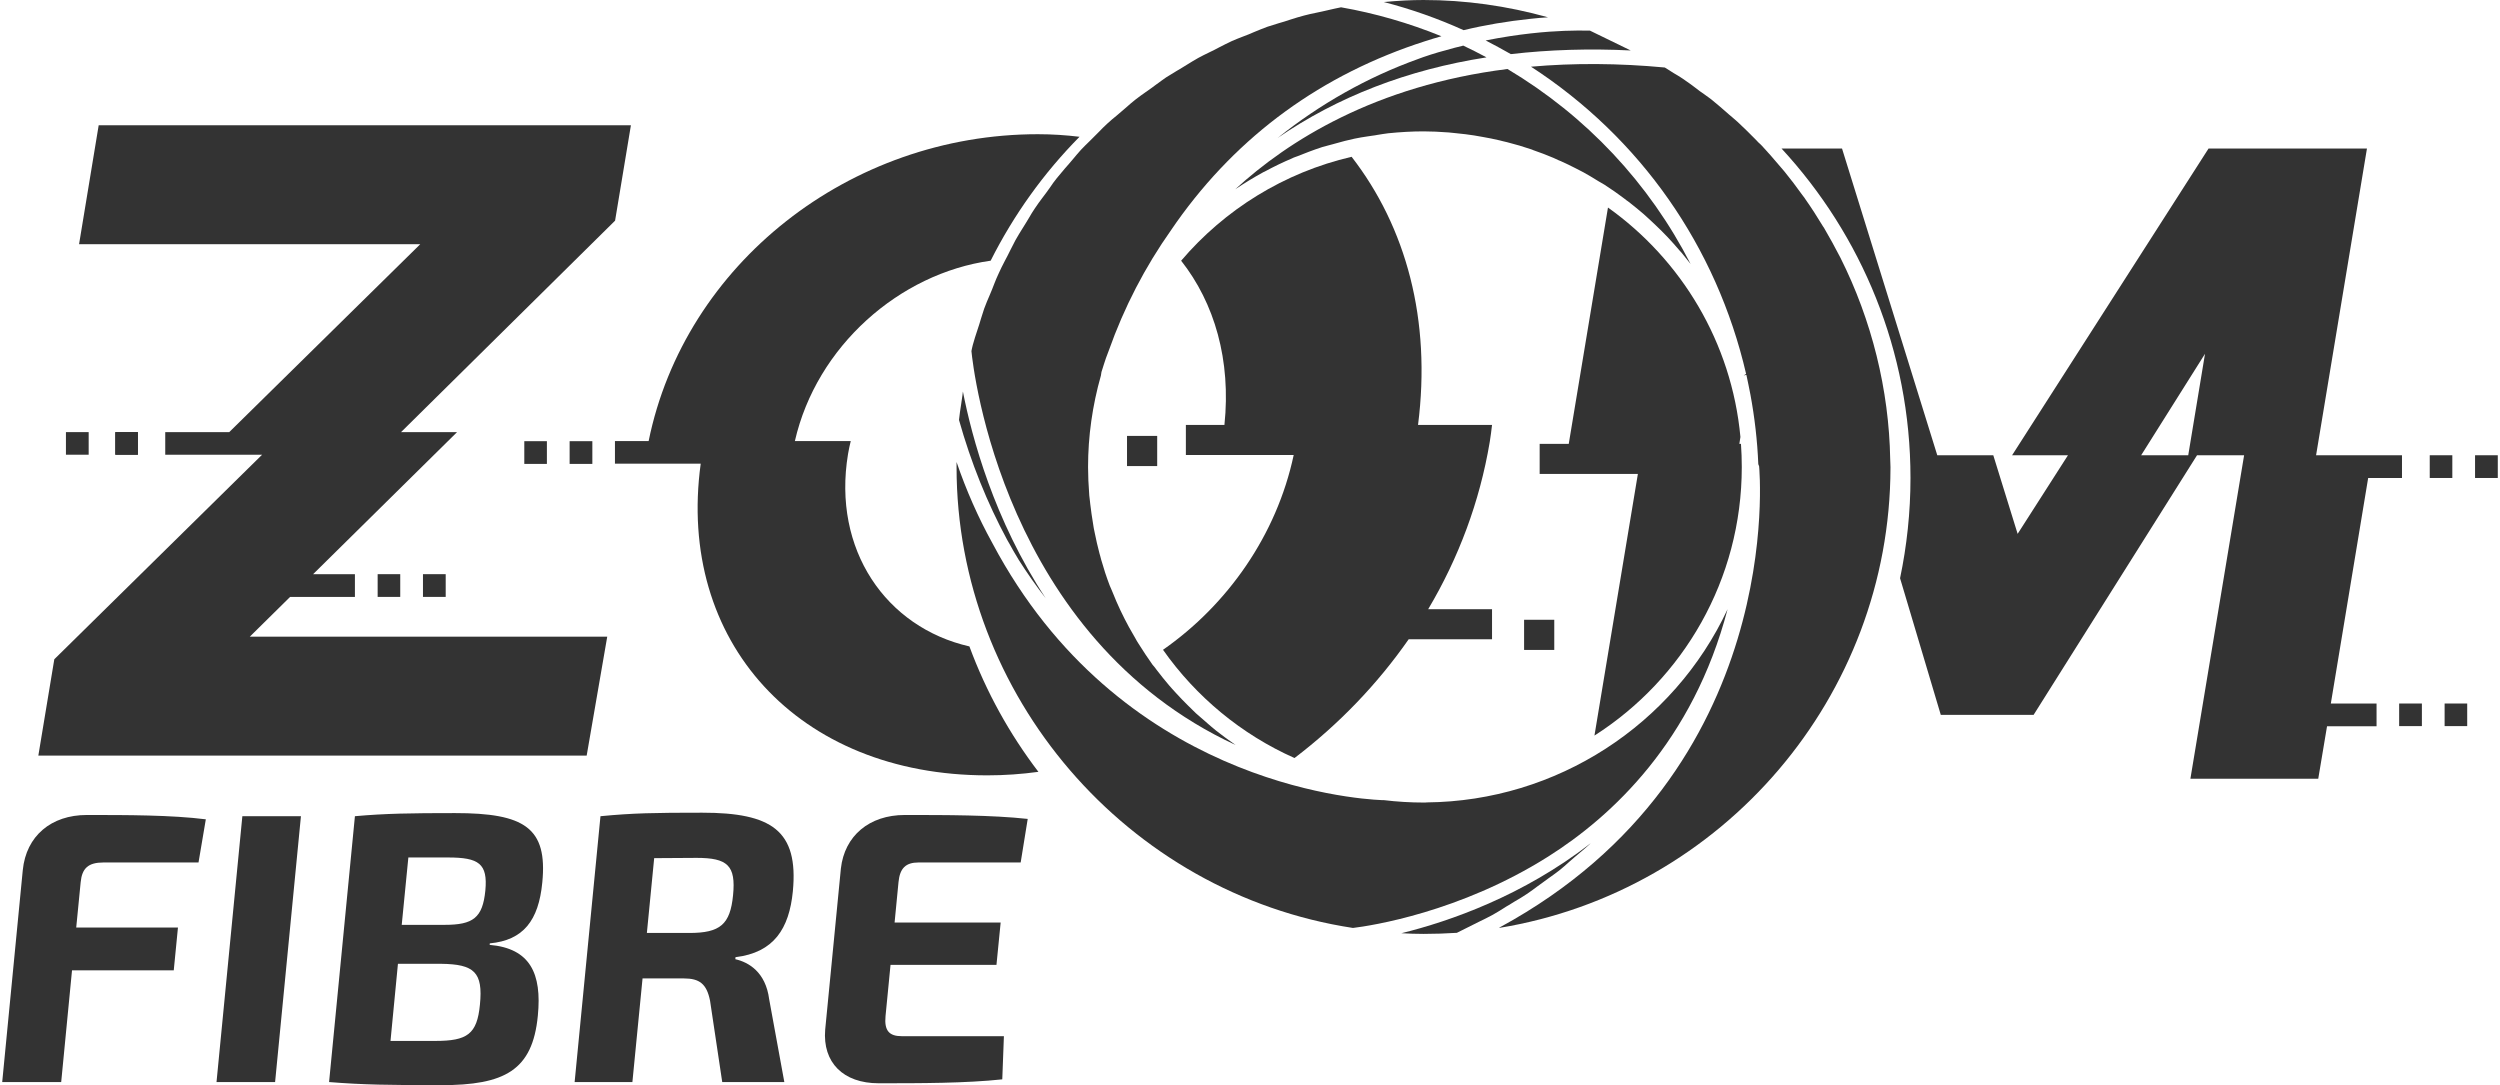
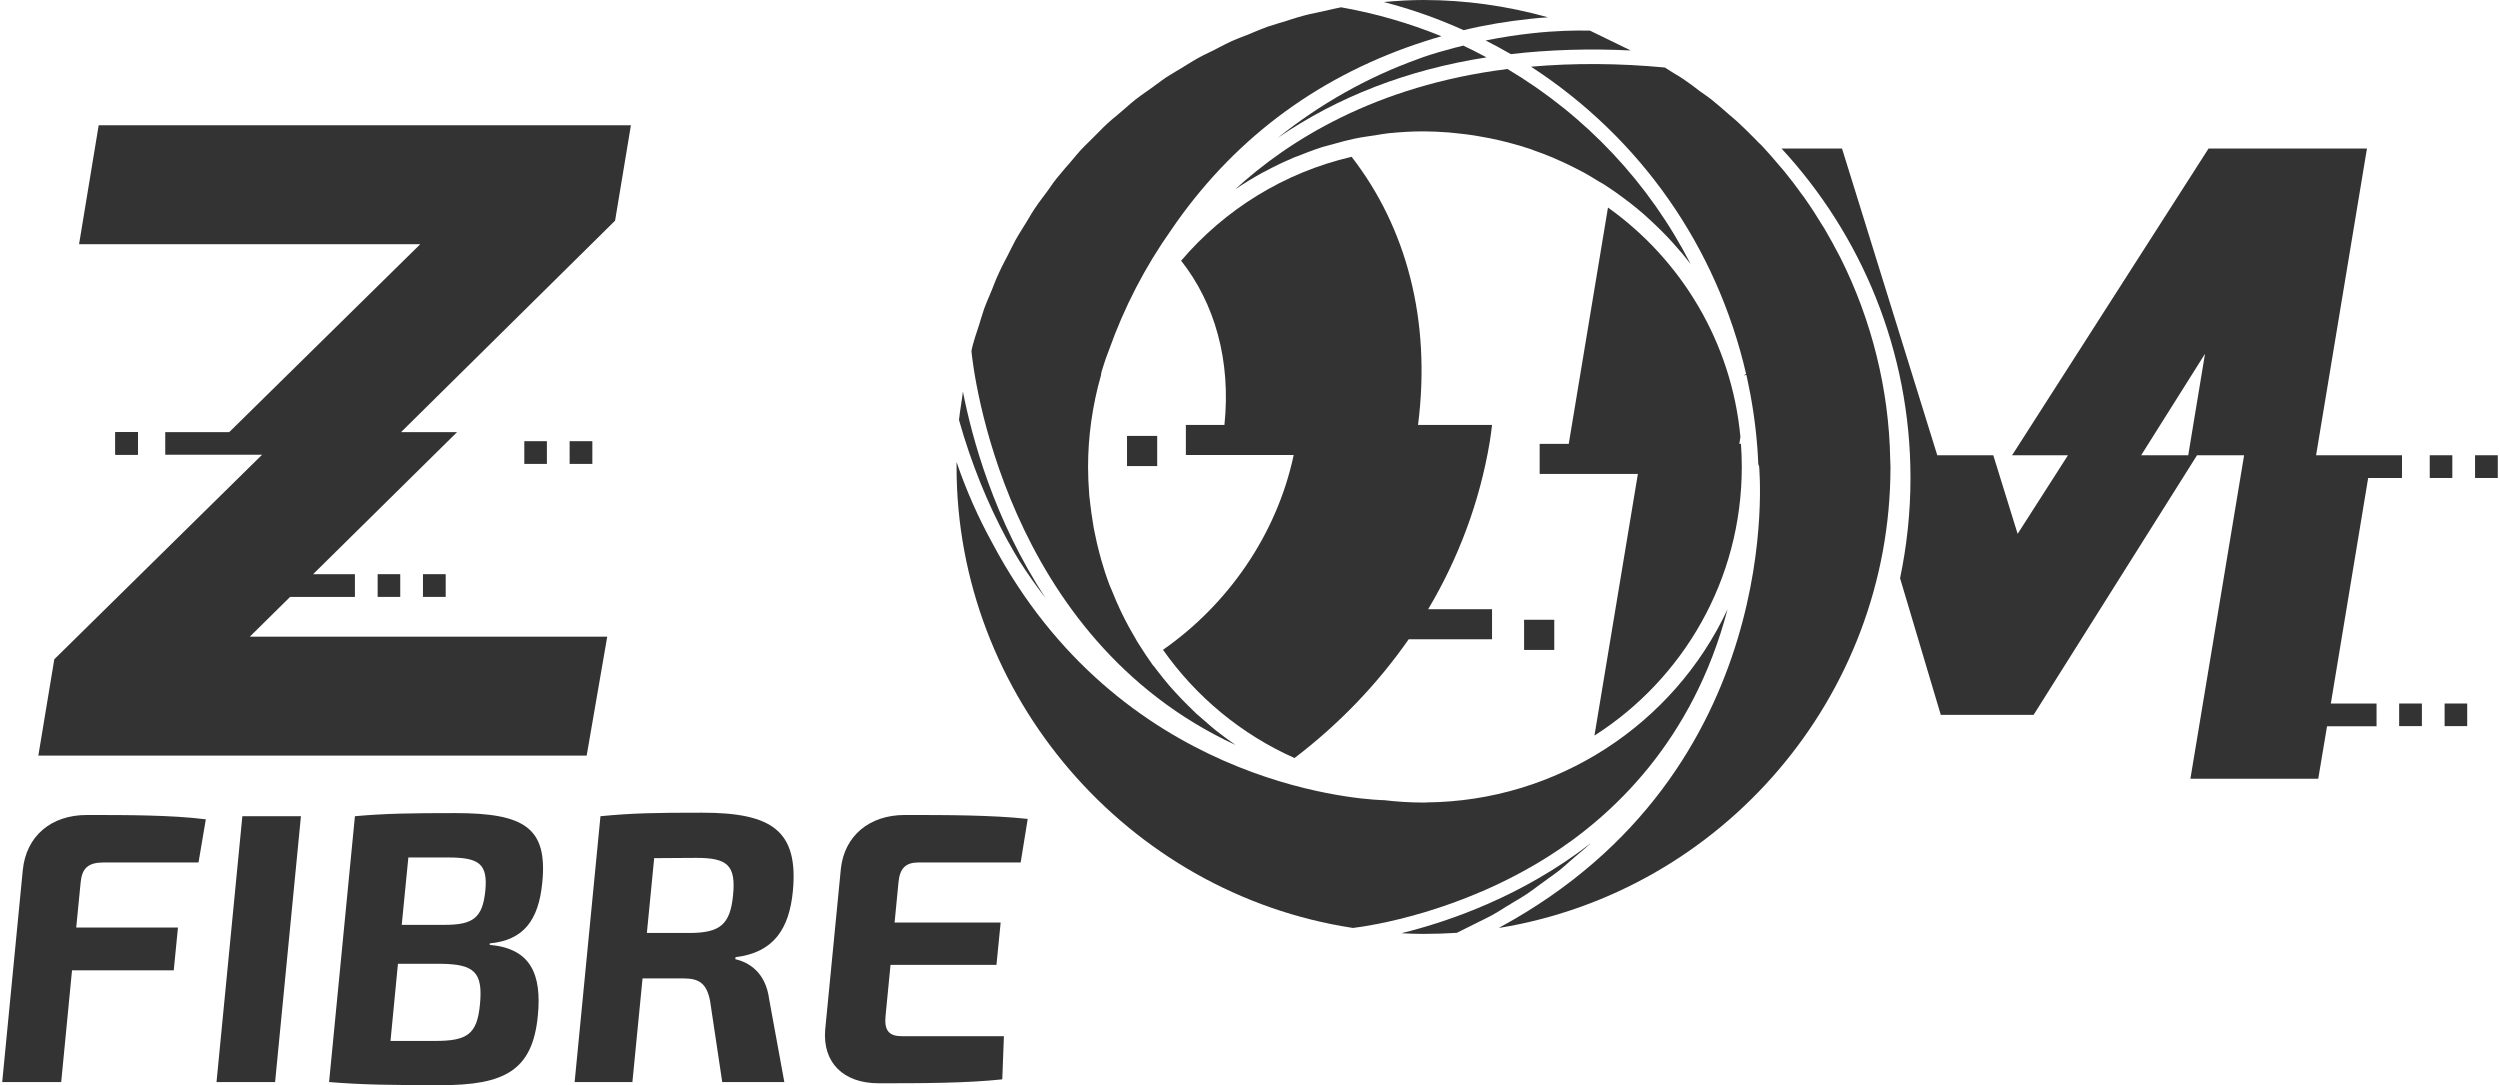
<svg xmlns="http://www.w3.org/2000/svg" xml:space="preserve" width="546px" height="237px" version="1.1" style="shape-rendering:geometricPrecision; text-rendering:geometricPrecision; image-rendering:optimizeQuality; fill-rule:evenodd; clip-rule:evenodd" viewBox="0 0 184.46 80.21">
  <defs>
    <style type="text/css"> .fil0 {fill:#333333;fill-rule:nonzero} </style>
  </defs>
  <g id="Layer_x0020_1">
    <g id="_1690047906336">
-       <path class="fil0" d="M71.49 47.78c-6.15,-1.4 -10.15,-7.14 -8.97,-14.23 0.05,-0.33 0.13,-0.64 0.2,-0.95l-4.13 0c1.6,-7 7.72,-12.39 14.47,-13.33 1.71,-3.4 3.93,-6.49 6.57,-9.16 -1,-0.12 -2.02,-0.19 -3.08,-0.19 -13.91,0 -26.1,9.58 -28.77,22.68l-2.49 0 0 1.67 6.34 0c-1.8,13.15 7.2,23.04 21.18,23.04 1.28,0 2.54,-0.09 3.78,-0.26 -2.13,-2.79 -3.86,-5.91 -5.1,-9.27z" />
      <polygon class="fil0" points="179.43,35.33 181.1,35.33 181.1,33.65 179.43,33.65 " />
      <polygon class="fil0" points="182.78,35.33 184.46,35.33 184.46,33.65 182.78,33.65 " />
      <polygon class="fil0" points="180.53,53.67 182.2,53.67 182.2,52 180.53,52 " />
      <polygon class="fil0" points="177.17,53.67 178.85,53.67 178.85,52 177.17,52 " />
      <path class="fil0" d="M161.58 33.65l-3.48 0 4.72 -7.5 -1.24 7.5zm13.21 -22.67l-11.71 0 -14.52 22.67 4.13 0 -3.72 5.81 -1.8 -5.81 -4.14 0 -7.04 -22.67 -4.47 0c5.91,6.4 9.53,14.95 9.53,24.35 0,2.54 -0.27,5.02 -0.77,7.41l3.01 10.1 6.86 0 12.08 -19.19 3.48 0 -3.97 23.91 9.45 0 0.65 -3.88 3.66 0 0 -1.68 -3.38 0 2.76 -16.67 2.5 0 0 -1.68 -6.35 0 3.76 -22.67z" />
      <polygon class="fil0" points="45.3,16.31 29.48,31.94 33.62,31.94 22.98,42.44 26.07,42.44 26.07,44.12 21.28,44.12 18.3,47.06 44.72,47.06 43.2,55.85 2.67,55.85 3.85,48.73 19.21,33.61 12.05,33.61 12.05,31.94 16.78,31.94 30.9,18.05 5.68,18.05 7.13,9.26 46.47,9.26 " />
      <path class="fil0" d="M87.14 19.27c2.47,3.13 3.7,7.36 3.2,12.14l-2.85 0 0 2.22 7.97 0c-1.26,5.93 -4.9,11.08 -9.66,14.4 2.44,3.47 5.8,6.26 9.72,8 3.26,-2.48 6.12,-5.45 8.44,-8.78l6.16 0 0 -2.22 -4.72 0c2.24,-3.77 3.81,-7.94 4.55,-12.36 0.07,-0.42 0.12,-0.84 0.17,-1.26l-3.61 0 -1.86 0c0.99,-7.77 -0.88,-14.62 -4.91,-19.82 -4.99,1.16 -9.38,3.9 -12.6,7.68z" />
      <path class="fil0" d="M117.69 54.37c6.55,-4.18 10.89,-11.51 10.89,-19.85l0 0c0,-0.58 -0.02,-1.15 -0.06,-1.71l-0.12 0 0.08 -0.51c-0.65,-6.99 -4.37,-13.1 -9.79,-16.96l-2.9 17.47 -2.15 0 0 2.22 7.26 0 -3.21 19.34z" />
      <polygon class="fil0" points="114.72,45.81 112.49,45.81 112.49,48.04 114.72,48.04 " />
      <polygon class="fil0" points="85.37,32.22 83.14,32.22 83.14,34.45 85.37,34.45 " />
      <path class="fil0" d="M7.48 63.75c-1.12,0 -1.58,0.43 -1.68,1.45l-0.33 3.36 7.52 0 -0.31 3.16 -7.52 0 -0.8 8.26 -4.36 0 1.52 -15.66c0.25,-2.54 2.11,-4.08 4.73,-4.08 2.96,0 6.27,0 8.8,0.32l-0.54 3.19 -7.03 0z" />
      <polygon class="fil0" points="15.84,79.98 17.75,60.33 22.08,60.33 20.17,79.98 " />
      <path class="fil0" d="M32.95 63.38l-2.93 0 -0.49 4.98 3.17 0c2.1,0 2.81,-0.51 3.01,-2.53 0.19,-2 -0.48,-2.45 -2.76,-2.45zm-0.94 13.56c2.36,0 3.09,-0.49 3.3,-2.68 0.24,-2.4 -0.42,-2.99 -2.86,-3.02l-3.2 0 -0.55 5.7 3.31 0zm4.02 -7.1c2.99,0.26 3.87,2.11 3.56,5.24 -0.39,4.05 -2.46,5.13 -7.16,5.13 -3.76,0 -5.81,-0.03 -8.27,-0.23l1.91 -19.65c2.24,-0.2 4.1,-0.23 7.4,-0.23 5.13,0 6.85,1.08 6.45,5.13 -0.27,2.82 -1.41,4.27 -3.88,4.5l-0.01 0.11z" />
      <path class="fil0" d="M50.79 68.96c2.28,0 3.02,-0.63 3.23,-2.79 0.22,-2.2 -0.41,-2.76 -2.69,-2.76l-3.14 0.02 -0.54 5.53 3.14 0zm2.43 11.02l-0.9 -6.01c-0.25,-1.25 -0.78,-1.65 -1.94,-1.65l-3.05 0 -0.75 7.66 -4.27 0 1.91 -19.65c2.39,-0.23 3.98,-0.26 7.52,-0.26 5.12,0 7.13,1.31 6.7,5.81 -0.27,2.77 -1.41,4.53 -4.24,4.87l-0.01 0.15c0.97,0.22 2.24,0.94 2.5,2.96l1.12 6.12 -4.59 0z" />
      <path class="fil0" d="M73.92 79.78c-2.7,0.29 -6.09,0.29 -9.14,0.29 -2.62,0 -4.15,-1.54 -3.95,-3.96l1.16 -11.91c0.27,-2.42 2.1,-3.96 4.72,-3.96 3.04,0 6.43,0 9.09,0.29l-0.52 3.22 -7.55 0c-0.94,0 -1.38,0.42 -1.48,1.45l-0.29 2.99 7.84 0 -0.31 3.13 -7.83 0 -0.37 3.79c-0.1,1.06 0.26,1.48 1.2,1.48l7.55 0 -0.12 3.19z" />
      <polygon class="fil0" points="10.03,31.94 8.36,31.94 8.36,33.61 10.03,33.61 " />
      <polygon class="fil0" points="10.03,31.94 8.36,31.94 8.36,33.61 10.03,33.61 " />
-       <polygon class="fil0" points="6.39,31.94 4.71,31.94 4.71,33.61 6.39,33.61 " />
      <polygon class="fil0" points="43.62,32.61 41.94,32.61 41.94,34.29 43.62,34.29 " />
      <polygon class="fil0" points="40.26,32.61 38.59,32.61 38.59,34.29 40.26,34.29 " />
      <polygon class="fil0" points="32.78,42.44 31.1,42.44 31.1,44.12 32.78,44.12 " />
      <polygon class="fil0" points="29.42,42.44 27.75,42.44 27.75,44.12 29.42,44.12 " />
      <path class="fil0" d="M107.89 3.4c-0.17,0.04 -0.35,0.08 -0.53,0.13 -0.87,0.23 -1.6,0.44 -2.32,0.69 -0.08,0.03 -0.15,0.05 -0.22,0.08l-0.19 0.07c-3.72,1.34 -7.23,3.32 -10.36,5.83 4.44,-3.05 9.6,-5.05 15.44,-5.96 -0.6,-0.32 -1.16,-0.61 -1.72,-0.87l-0.1 0.03z" />
      <path class="fil0" d="M111.26 5.1c-9.79,1.23 -16.23,5.32 -20.12,8.89 0.67,-0.45 1.36,-0.87 2.07,-1.26l0.09 -0.04c0.74,-0.4 1.39,-0.71 2.03,-0.98 0.07,-0.04 0.15,-0.07 0.23,-0.1l0.17 -0.06c0.5,-0.2 1.16,-0.46 1.84,-0.68 0.16,-0.05 0.32,-0.09 0.48,-0.13 0.1,-0.03 0.2,-0.05 0.3,-0.08l0.18 -0.05c0.46,-0.13 0.94,-0.26 1.42,-0.36 0.32,-0.07 0.65,-0.12 0.98,-0.17l0.34 -0.05c0.13,-0.01 0.26,-0.04 0.38,-0.06 0.27,-0.04 0.53,-0.09 0.8,-0.12 0.89,-0.09 1.77,-0.14 2.61,-0.14 0.57,0 1.18,0.03 1.86,0.08 0.13,0.01 0.26,0.02 0.39,0.04l0.19 0.02c0.46,0.04 0.88,0.1 1.29,0.16 0.21,0.03 0.42,0.07 0.63,0.11 0.4,0.07 0.82,0.15 1.28,0.26l0.19 0.05c0.11,0.02 0.23,0.05 0.34,0.08 0.63,0.16 1.2,0.33 1.73,0.51 0.04,0.01 0.08,0.03 0.12,0.04l0.09 0.04c0.5,0.17 0.99,0.36 1.49,0.57 0.13,0.06 0.26,0.12 0.39,0.18l0.15 0.06c0.38,0.17 0.75,0.35 1.12,0.54 0.19,0.1 0.37,0.19 0.56,0.29 0.34,0.19 0.7,0.4 1.13,0.67l0.14 0.08c0.1,0.06 0.19,0.11 0.29,0.17 0.51,0.33 1.01,0.68 1.47,1.03 0.05,0.03 0.1,0.07 0.14,0.11l0.13 0.09c0.41,0.32 0.78,0.62 1.14,0.93 0.11,0.1 0.22,0.2 0.33,0.3l0.11 0.1c0.31,0.28 0.6,0.57 0.9,0.86 0.14,0.14 0.29,0.29 0.43,0.44 0.28,0.3 0.58,0.63 0.91,1.02l0.12 0.13c0.06,0.07 0.12,0.14 0.17,0.21 0.17,0.21 0.34,0.42 0.51,0.64 -3.07,-5.99 -7.71,-10.94 -13.54,-14.42z" />
      <path class="fil0" d="M115.46 2.28c-1.32,0.05 -3.36,0.22 -5.81,0.71 0.64,0.33 1.26,0.67 1.86,1.01 2.85,-0.33 5.83,-0.42 8.86,-0.27l-3.02 -1.47c-0.65,-0.01 -1.29,0 -1.89,0.02z" />
      <path class="fil0" d="M129.82 10.54c-0.06,-0.07 -0.13,-0.13 -0.19,-0.2 -0.48,-0.48 -0.91,-0.92 -1.36,-1.33 -0.13,-0.12 -0.26,-0.23 -0.39,-0.34 -0.08,-0.07 -0.16,-0.14 -0.25,-0.21l-0.1 -0.09c-0.39,-0.34 -0.79,-0.69 -1.2,-1.02 -0.17,-0.13 -0.35,-0.25 -0.52,-0.38 -0.11,-0.08 -0.22,-0.16 -0.33,-0.23l-0.26 -0.2c-0.32,-0.24 -0.64,-0.48 -0.97,-0.7 -0.23,-0.16 -0.47,-0.3 -0.71,-0.44l-0.65 -0.41c-3.4,-0.32 -6.73,-0.34 -9.89,-0.06 8.08,5.25 13.72,13.29 15.9,22.71l-0.18 0.11 0.2 -0.04c0.11,0.49 0.2,0.98 0.3,1.47 0.31,1.67 0.51,3.39 0.58,5.13l0.06 0.15c0.02,0.22 2.11,22.52 -19.14,34.07 -0.03,0.02 -0.06,0.04 -0.09,0.06 16.55,-2.7 28.91,-17.12 28.94,-34l0 -0.07c0,-0.11 0,-0.21 -0.01,-0.31 0,-0.1 -0.01,-0.19 -0.01,-0.28 -0.09,-5.12 -1.36,-10.26 -3.68,-14.88 -0.39,-0.76 -0.8,-1.5 -1.22,-2.22l-0.07 -0.1c-0.42,-0.7 -0.86,-1.38 -1.31,-2.02 -0.03,-0.04 -0.06,-0.08 -0.08,-0.12l-0.08 -0.1c-0.49,-0.69 -0.94,-1.27 -1.36,-1.79 -0.05,-0.07 -0.11,-0.13 -0.16,-0.19 -0.04,-0.05 -0.09,-0.1 -0.13,-0.15 -0.53,-0.63 -0.97,-1.13 -1.38,-1.57 -0.08,-0.09 -0.17,-0.17 -0.26,-0.25z" />
      <path class="fil0" d="M107.52 68.95c0.25,-0.12 0.49,-0.24 0.74,-0.37 0.14,-0.07 0.29,-0.15 0.44,-0.22 0.15,-0.08 0.31,-0.15 0.46,-0.23 0.33,-0.16 0.66,-0.32 0.99,-0.5 0.27,-0.15 0.53,-0.31 0.8,-0.48 0.13,-0.09 0.27,-0.17 0.41,-0.25 0.14,-0.09 0.28,-0.17 0.42,-0.26 0.31,-0.18 0.62,-0.36 0.91,-0.56 0.27,-0.18 0.53,-0.37 0.78,-0.56 0.13,-0.1 0.27,-0.2 0.4,-0.29 0.13,-0.1 0.27,-0.2 0.41,-0.3 0.27,-0.19 0.55,-0.39 0.82,-0.6 0.25,-0.2 0.5,-0.42 0.74,-0.64 0.13,-0.11 0.26,-0.22 0.38,-0.33 0.13,-0.11 0.26,-0.22 0.39,-0.33 0.25,-0.21 0.5,-0.42 0.74,-0.64 0.02,-0.02 0.04,-0.04 0.06,-0.06 -5,3.88 -10.39,5.76 -13.99,6.65 0.52,0.03 1.08,0.05 1.64,0.05 0.84,0 1.64,-0.03 2.46,-0.08z" />
      <path class="fil0" d="M102.12 0.15c2.01,0.52 4,1.22 5.9,2.08 1.56,-0.38 3.23,-0.66 4.95,-0.84 0.46,-0.05 0.89,-0.09 1.29,-0.11 -3.04,-0.85 -6.13,-1.28 -9.2,-1.28 -0.91,0 -1.86,0.05 -2.94,0.15z" />
      <path class="fil0" d="M70.54 34.15c0,0.12 0,0.25 0,0.37 0,16.88 12.59,31.52 29.3,34.07 1.32,-0.16 7.89,-1.15 14.42,-5.27 4.74,-2.99 10.71,-8.54 13.27,-18.29 -3.99,8.55 -12.64,14.19 -22.23,14.28 -0.04,0.01 -0.14,0.01 -0.24,0.01 -0.96,0 -1.96,-0.06 -2.96,-0.18l-0.14 0c-2.14,-0.09 -19.42,-1.36 -28.77,-18.99 -1.05,-1.9 -1.94,-3.92 -2.65,-6z" />
      <path class="fil0" d="M71 29.01c-0.02,0.15 -0.03,0.3 -0.06,0.45l-0.06 0.42c-0.06,0.39 -0.12,0.77 -0.16,1.16 0.89,3.16 2.09,6.14 3.56,8.86l0.19 0.33c0.18,0.33 0.37,0.67 0.57,0.99l0.1 0.17c0.62,0.97 1.28,1.92 1.99,2.83 -3.83,-5.82 -5.46,-11.9 -6.12,-15.28 0,0.02 0,0.04 -0.01,0.07z" />
      <path class="fil0" d="M98 0.75l-0.44 0.1c-0.16,0.04 -0.32,0.07 -0.47,0.1 -0.29,0.06 -0.58,0.12 -0.87,0.2 -0.34,0.09 -0.67,0.19 -1.01,0.3l-0.43 0.14c-0.14,0.04 -0.29,0.09 -0.44,0.13 -0.28,0.09 -0.56,0.17 -0.83,0.26 -0.33,0.12 -0.66,0.26 -0.98,0.39l-0.4 0.17c-0.15,0.06 -0.3,0.11 -0.44,0.17 -0.27,0.1 -0.53,0.21 -0.79,0.32 -0.31,0.14 -0.61,0.3 -0.91,0.45l-0.4 0.21c-0.14,0.07 -0.27,0.13 -0.41,0.2 -0.26,0.13 -0.52,0.25 -0.77,0.39 -0.28,0.16 -0.55,0.32 -0.82,0.49 -0.13,0.08 -0.26,0.16 -0.39,0.24 -0.14,0.09 -0.28,0.17 -0.42,0.25 -0.25,0.15 -0.5,0.3 -0.75,0.46 -0.25,0.17 -0.5,0.36 -0.75,0.54 -0.13,0.09 -0.25,0.19 -0.38,0.28 -0.12,0.08 -0.25,0.17 -0.37,0.26 -0.25,0.18 -0.5,0.35 -0.74,0.54 -0.24,0.19 -0.48,0.39 -0.71,0.6 -0.12,0.1 -0.23,0.2 -0.35,0.3 -0.12,0.1 -0.23,0.2 -0.35,0.3 -0.23,0.19 -0.47,0.38 -0.69,0.59 -0.23,0.21 -0.44,0.42 -0.66,0.65 -0.1,0.11 -0.21,0.21 -0.32,0.32l-0.31 0.31c-0.22,0.22 -0.45,0.43 -0.66,0.66 -0.21,0.23 -0.4,0.46 -0.6,0.7 -0.09,0.11 -0.19,0.22 -0.29,0.34l-0.29 0.33c-0.21,0.24 -0.41,0.48 -0.61,0.73 -0.18,0.22 -0.35,0.46 -0.51,0.7 -0.09,0.12 -0.18,0.24 -0.26,0.36l-0.27 0.36c-0.2,0.27 -0.4,0.53 -0.58,0.81 -0.16,0.23 -0.3,0.47 -0.44,0.71 -0.08,0.13 -0.15,0.25 -0.23,0.38l-0.23 0.37c-0.19,0.3 -0.37,0.6 -0.54,0.9 -0.13,0.24 -0.25,0.48 -0.37,0.72 -0.07,0.14 -0.14,0.28 -0.21,0.42l-0.21 0.4c-0.16,0.31 -0.32,0.62 -0.46,0.94 -0.12,0.24 -0.21,0.49 -0.31,0.73 -0.05,0.14 -0.11,0.28 -0.16,0.41l-0.17 0.41c-0.15,0.34 -0.29,0.68 -0.42,1.03 -0.08,0.24 -0.16,0.48 -0.23,0.72 -0.04,0.14 -0.09,0.29 -0.13,0.43l-0.14 0.43c-0.12,0.36 -0.24,0.73 -0.34,1.1 -0.02,0.08 -0.04,0.17 -0.06,0.25 -0.01,0.07 -0.03,0.13 -0.04,0.2 0.12,1.28 2.35,21.17 19.53,29.12 -0.51,-0.35 -0.99,-0.71 -1.44,-1.06 -0.12,-0.1 -0.24,-0.2 -0.36,-0.3l-0.21 -0.18c-0.32,-0.27 -0.63,-0.54 -0.94,-0.82 -0.18,-0.17 -0.36,-0.35 -0.54,-0.53l-0.06 -0.06c-0.28,-0.28 -0.56,-0.56 -0.82,-0.85l-0.11 -0.12c-0.14,-0.16 -0.29,-0.31 -0.43,-0.48 -0.31,-0.36 -0.62,-0.75 -0.95,-1.18 -0.03,-0.05 -0.07,-0.1 -0.11,-0.15 -0.06,-0.06 -0.11,-0.13 -0.17,-0.2 -0.35,-0.49 -0.7,-1.02 -1.07,-1.61 -0.08,-0.12 -0.15,-0.25 -0.22,-0.38l-0.11 -0.19c-0.24,-0.4 -0.46,-0.81 -0.66,-1.2 -0.11,-0.21 -0.21,-0.42 -0.31,-0.63 -0.2,-0.42 -0.39,-0.86 -0.59,-1.36l-0.08 -0.19c-0.05,-0.1 -0.09,-0.2 -0.13,-0.3 -0.24,-0.63 -0.45,-1.27 -0.63,-1.91 -0.03,-0.09 -0.05,-0.18 -0.07,-0.27l-0.05 -0.17c-0.14,-0.53 -0.26,-1.05 -0.36,-1.56 -0.05,-0.22 -0.09,-0.44 -0.12,-0.66 -0.08,-0.47 -0.15,-0.97 -0.21,-1.47l-0.02 -0.19c-0.02,-0.14 -0.03,-0.29 -0.05,-0.43 -0.06,-0.78 -0.09,-1.47 -0.09,-2.1 0,-2.27 0.32,-4.54 0.95,-6.76l0 0 0.04 -0.26 0.19 -0.6c0.06,-0.22 0.2,-0.59 0.36,-1.01 1.12,-3.16 2.67,-6.16 4.61,-8.9l0.38 -0.55c4.57,-6.45 10.76,-10.95 18.4,-13.4 0.36,-0.12 0.74,-0.23 1.19,-0.36 -2.41,-0.98 -4.91,-1.7 -7.42,-2.14 -0.32,0.06 -0.64,0.14 -0.96,0.21z" />
    </g>
  </g>
</svg>